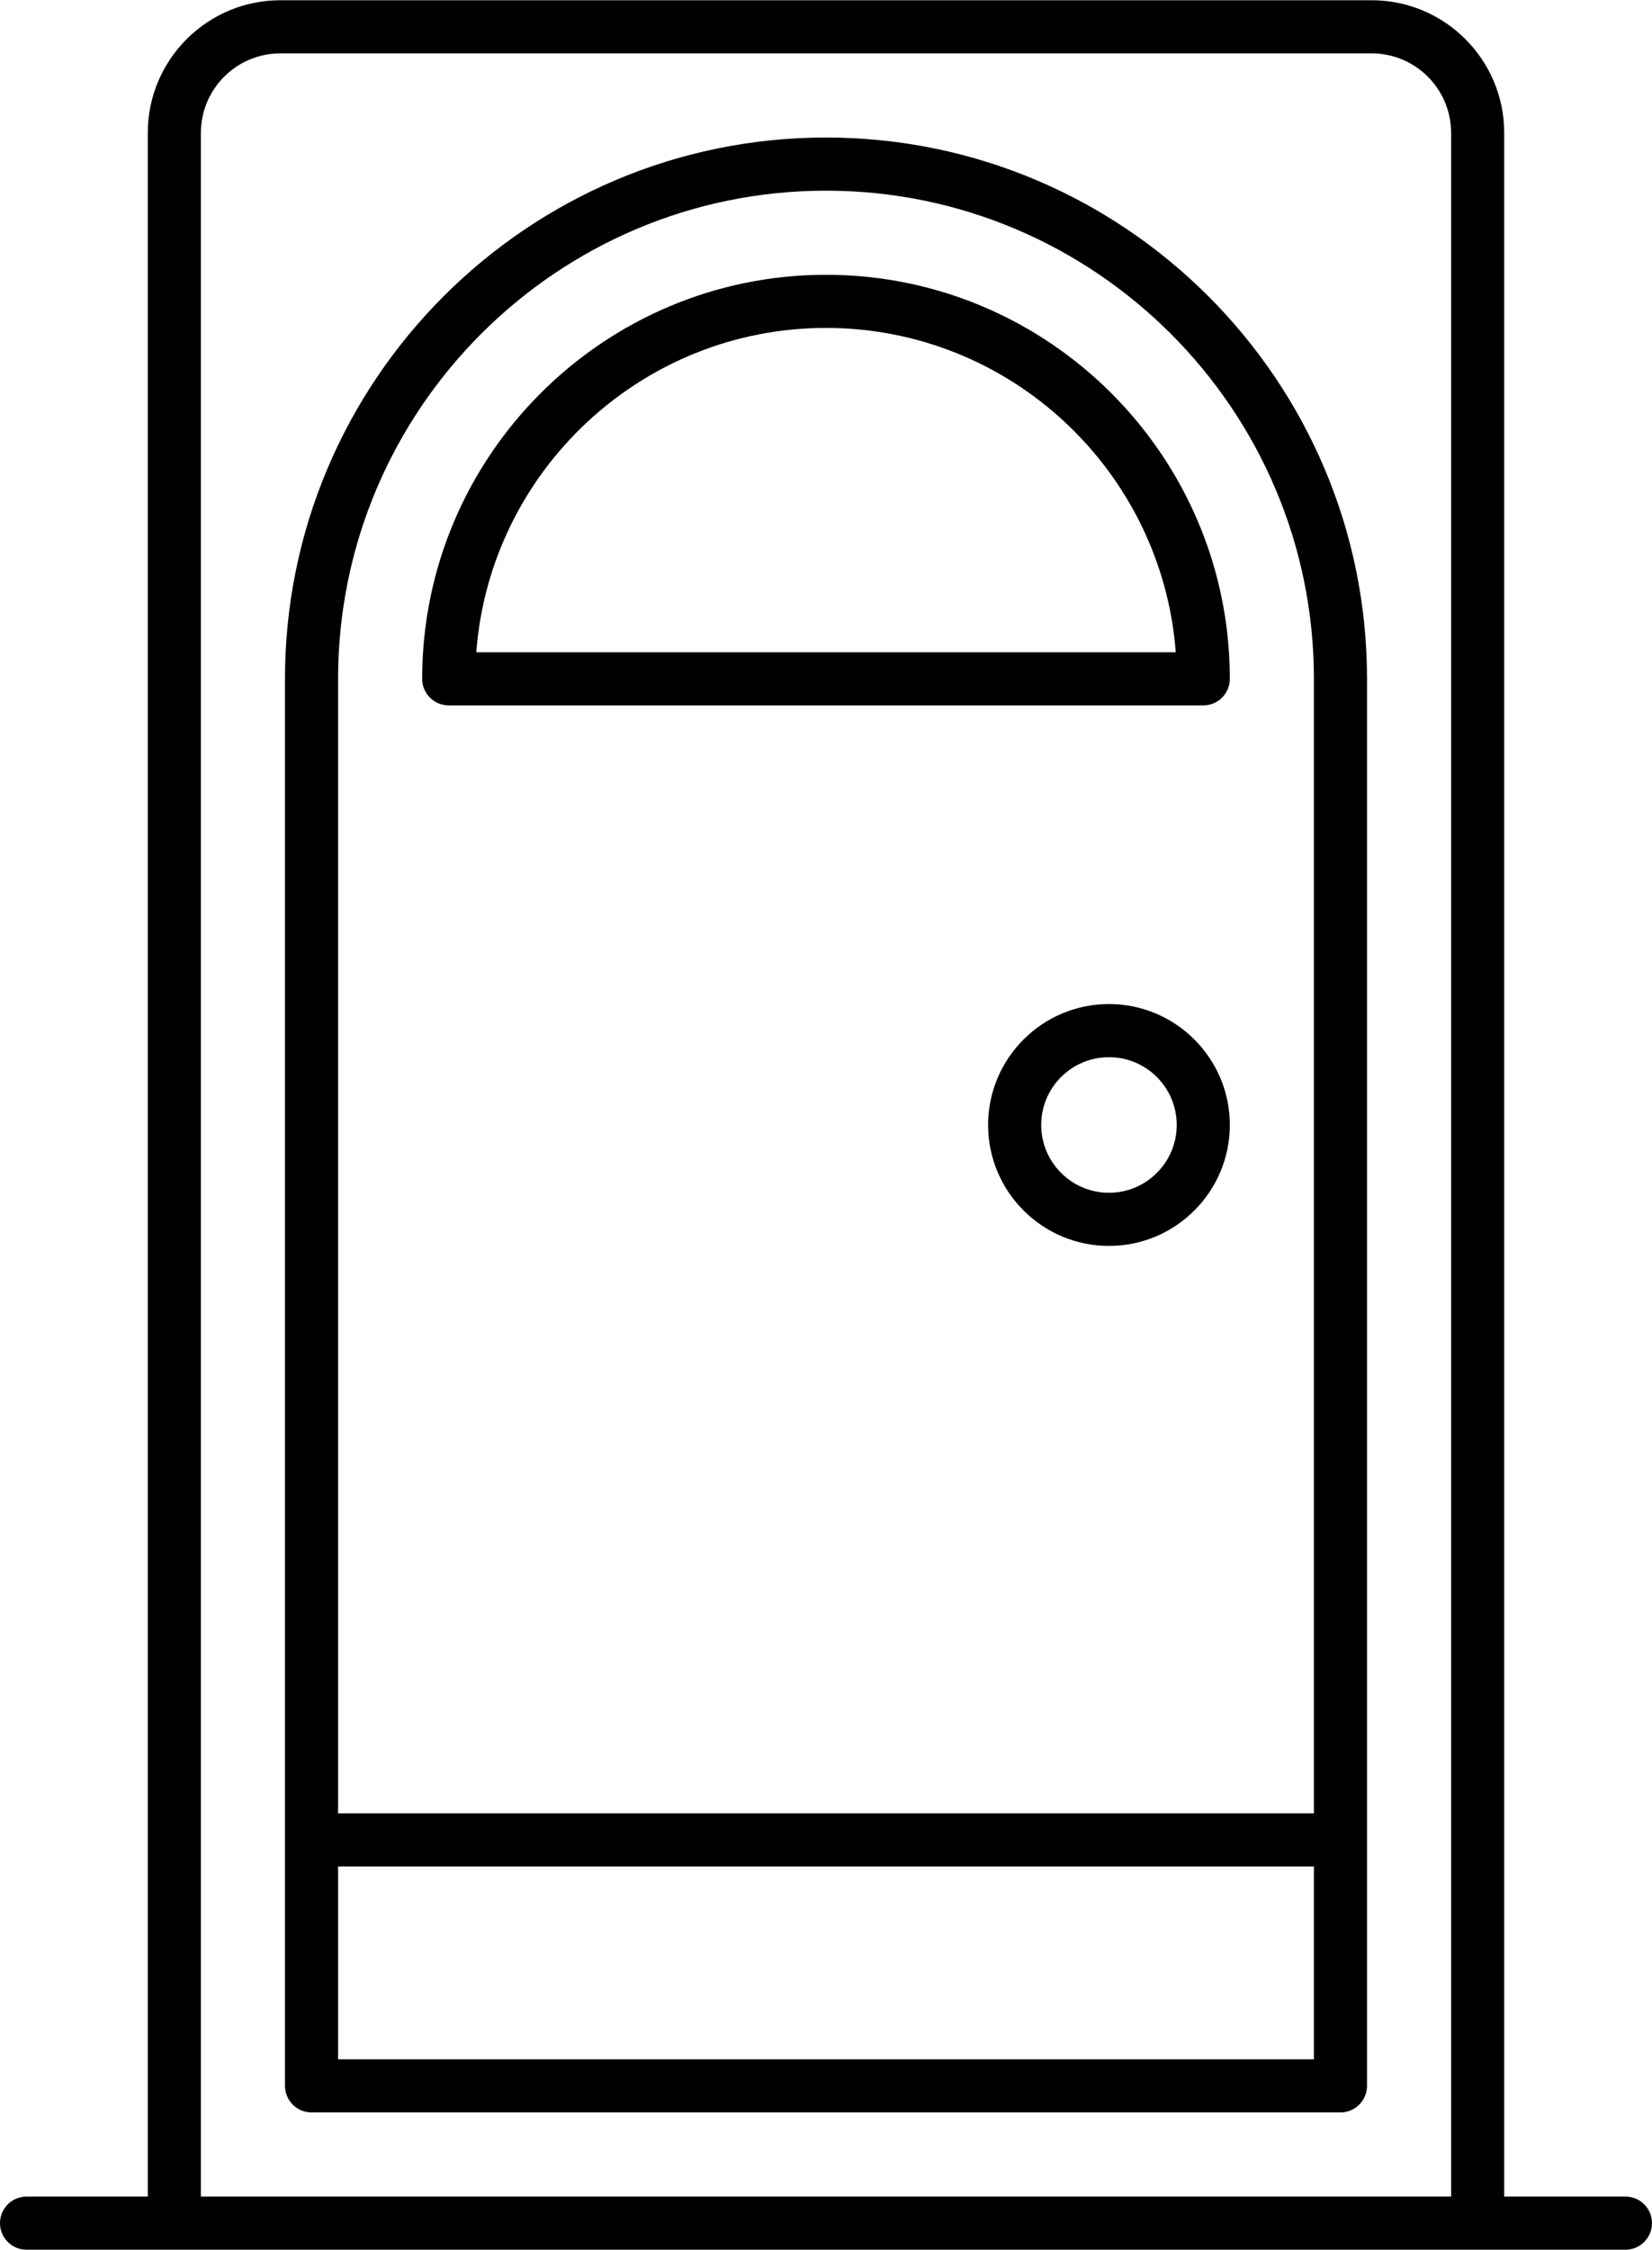
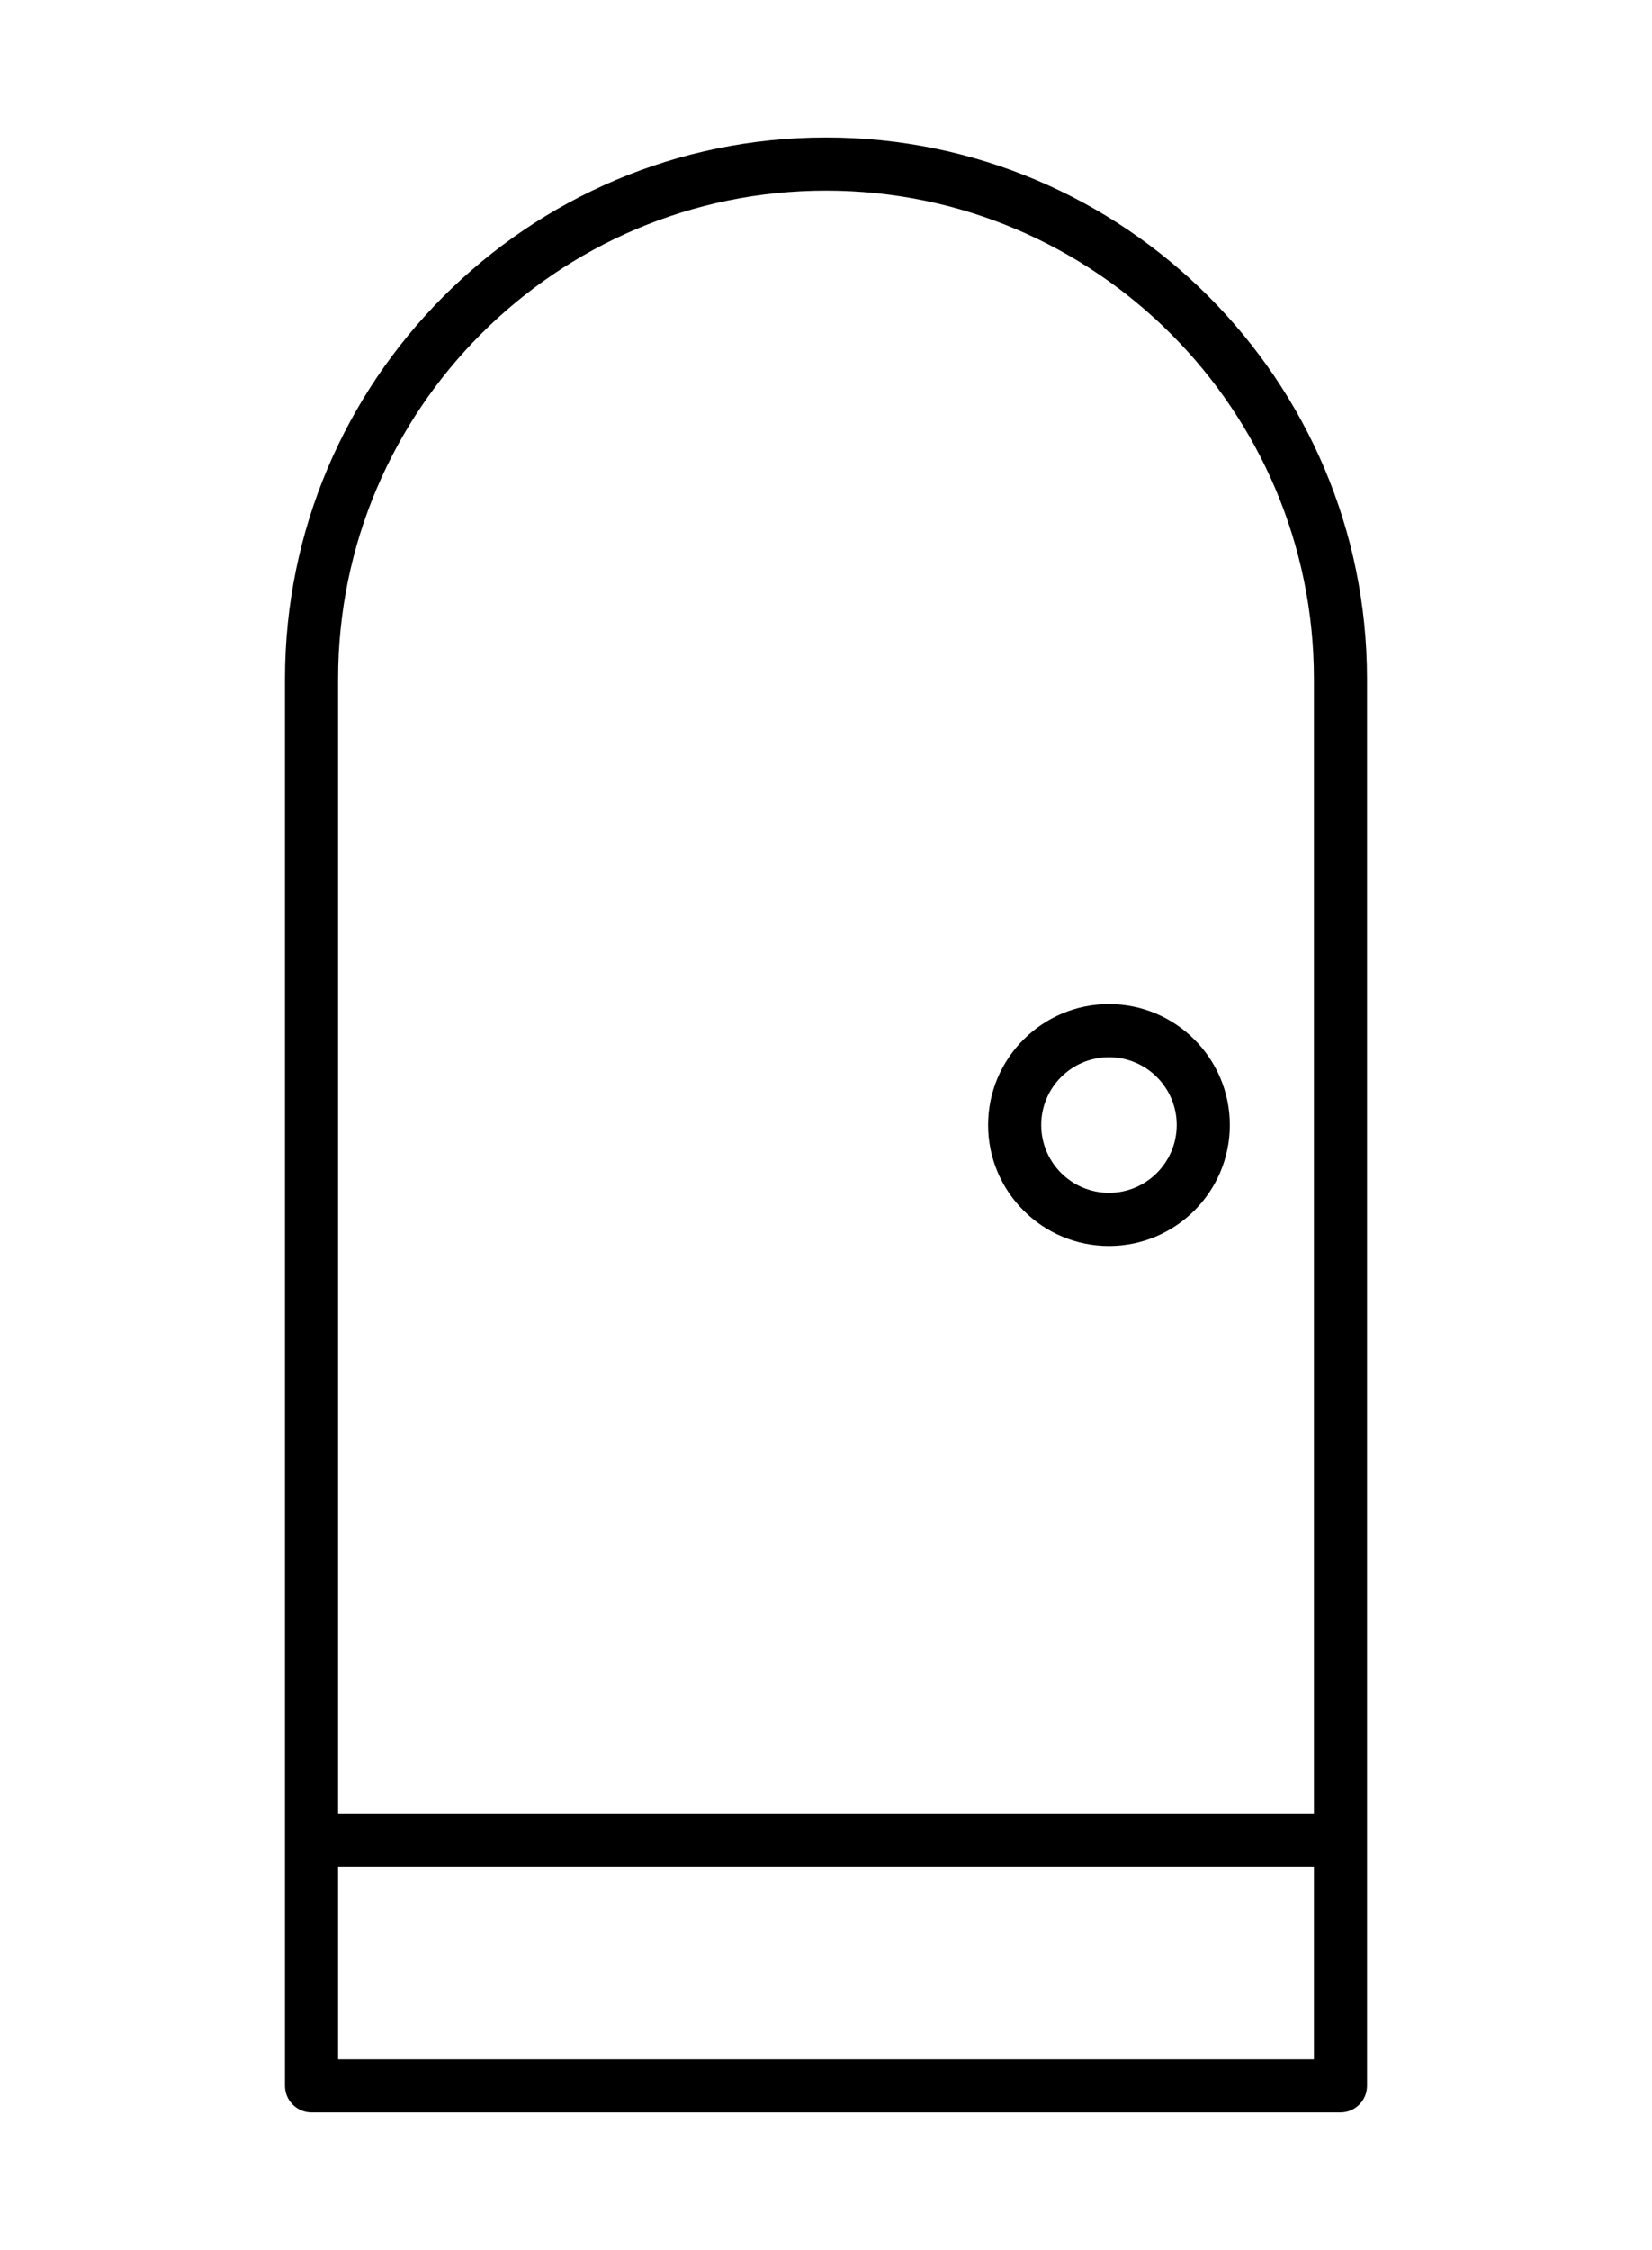
<svg xmlns="http://www.w3.org/2000/svg" xml:space="preserve" width="407px" height="554px" version="1.1" style="shape-rendering:geometricPrecision; text-rendering:geometricPrecision; image-rendering:optimizeQuality; fill-rule:evenodd; clip-rule:evenodd" viewBox="0 0 405.32 551.59">
  <defs>
    <style type="text/css"> .fil0 {fill:black;fill-rule:nonzero} </style>
  </defs>
  <g id="Layer_x0020_1">
    <g id="_2035484681040">
      <g id="_318_Door">
        <g>
-           <path class="fil0" d="M336.55 0l-267.77 0c-17.93,0 -32.52,14.58 -32.52,32.52l0 506.04 -29.75 0c-3.59,0 -6.51,2.91 -6.51,6.51 0,3.6 2.92,6.52 6.51,6.52l392.3 0c3.6,0 6.51,-2.92 6.51,-6.52 0,-3.6 -2.91,-6.51 -6.51,-6.51l-29.75 0 0 -506.04c0,-17.94 -14.58,-32.52 -32.51,-32.52zm-287.26 538.56l0 -506.04c0,-10.75 8.74,-19.49 19.49,-19.49l267.77 0c10.74,0 19.48,8.74 19.48,19.49l0 506.04 -306.74 0z" />
          <path class="fil0" d="M202.66 33.66c-73.19,0 -132.74,59.55 -132.74,132.74l0 345.01c0,3.6 2.92,6.52 6.52,6.52l252.45 0c3.59,0 6.51,-2.92 6.51,-6.52 0,-123.91 0,-214.9 0,-345.01 0,-73.19 -59.55,-132.74 -132.74,-132.74zm119.71 471.24l-239.42 0 0 -47.28 239.42 0 0 47.28 0 0zm0 -60.31l-239.42 0 0 -278.19c0,-66 53.71,-119.71 119.71,-119.71 66.01,0 119.71,53.7 119.71,119.71l0 278.19z" />
-           <path class="fil0" d="M202.66 67.32c-54.63,0 -99.08,44.45 -99.08,99.08 0,3.6 2.92,6.51 6.52,6.51l185.13 0c3.59,0 6.51,-2.91 6.51,-6.51 0,-54.63 -44.45,-99.08 -99.08,-99.08zm-85.8 92.56c3.34,-44.41 40.55,-79.53 85.8,-79.53 45.26,0 82.46,35.12 85.81,79.53l-171.61 0z" />
          <path class="fil0" d="M272.09 246.14c-16.36,0 -29.66,13.3 -29.66,29.65 0,16.36 13.3,29.66 29.66,29.66 16.35,0 29.65,-13.3 29.65,-29.66 0,-16.35 -13.3,-29.65 -29.65,-29.65zm0 46.28c-9.17,0 -16.63,-7.46 -16.63,-16.63 0,-9.17 7.45,-16.62 16.63,-16.62 9.17,0 16.62,7.45 16.62,16.62 0,9.17 -7.46,16.63 -16.62,16.63z" />
        </g>
      </g>
      <g id="Layer_1"> </g>
    </g>
  </g>
</svg>